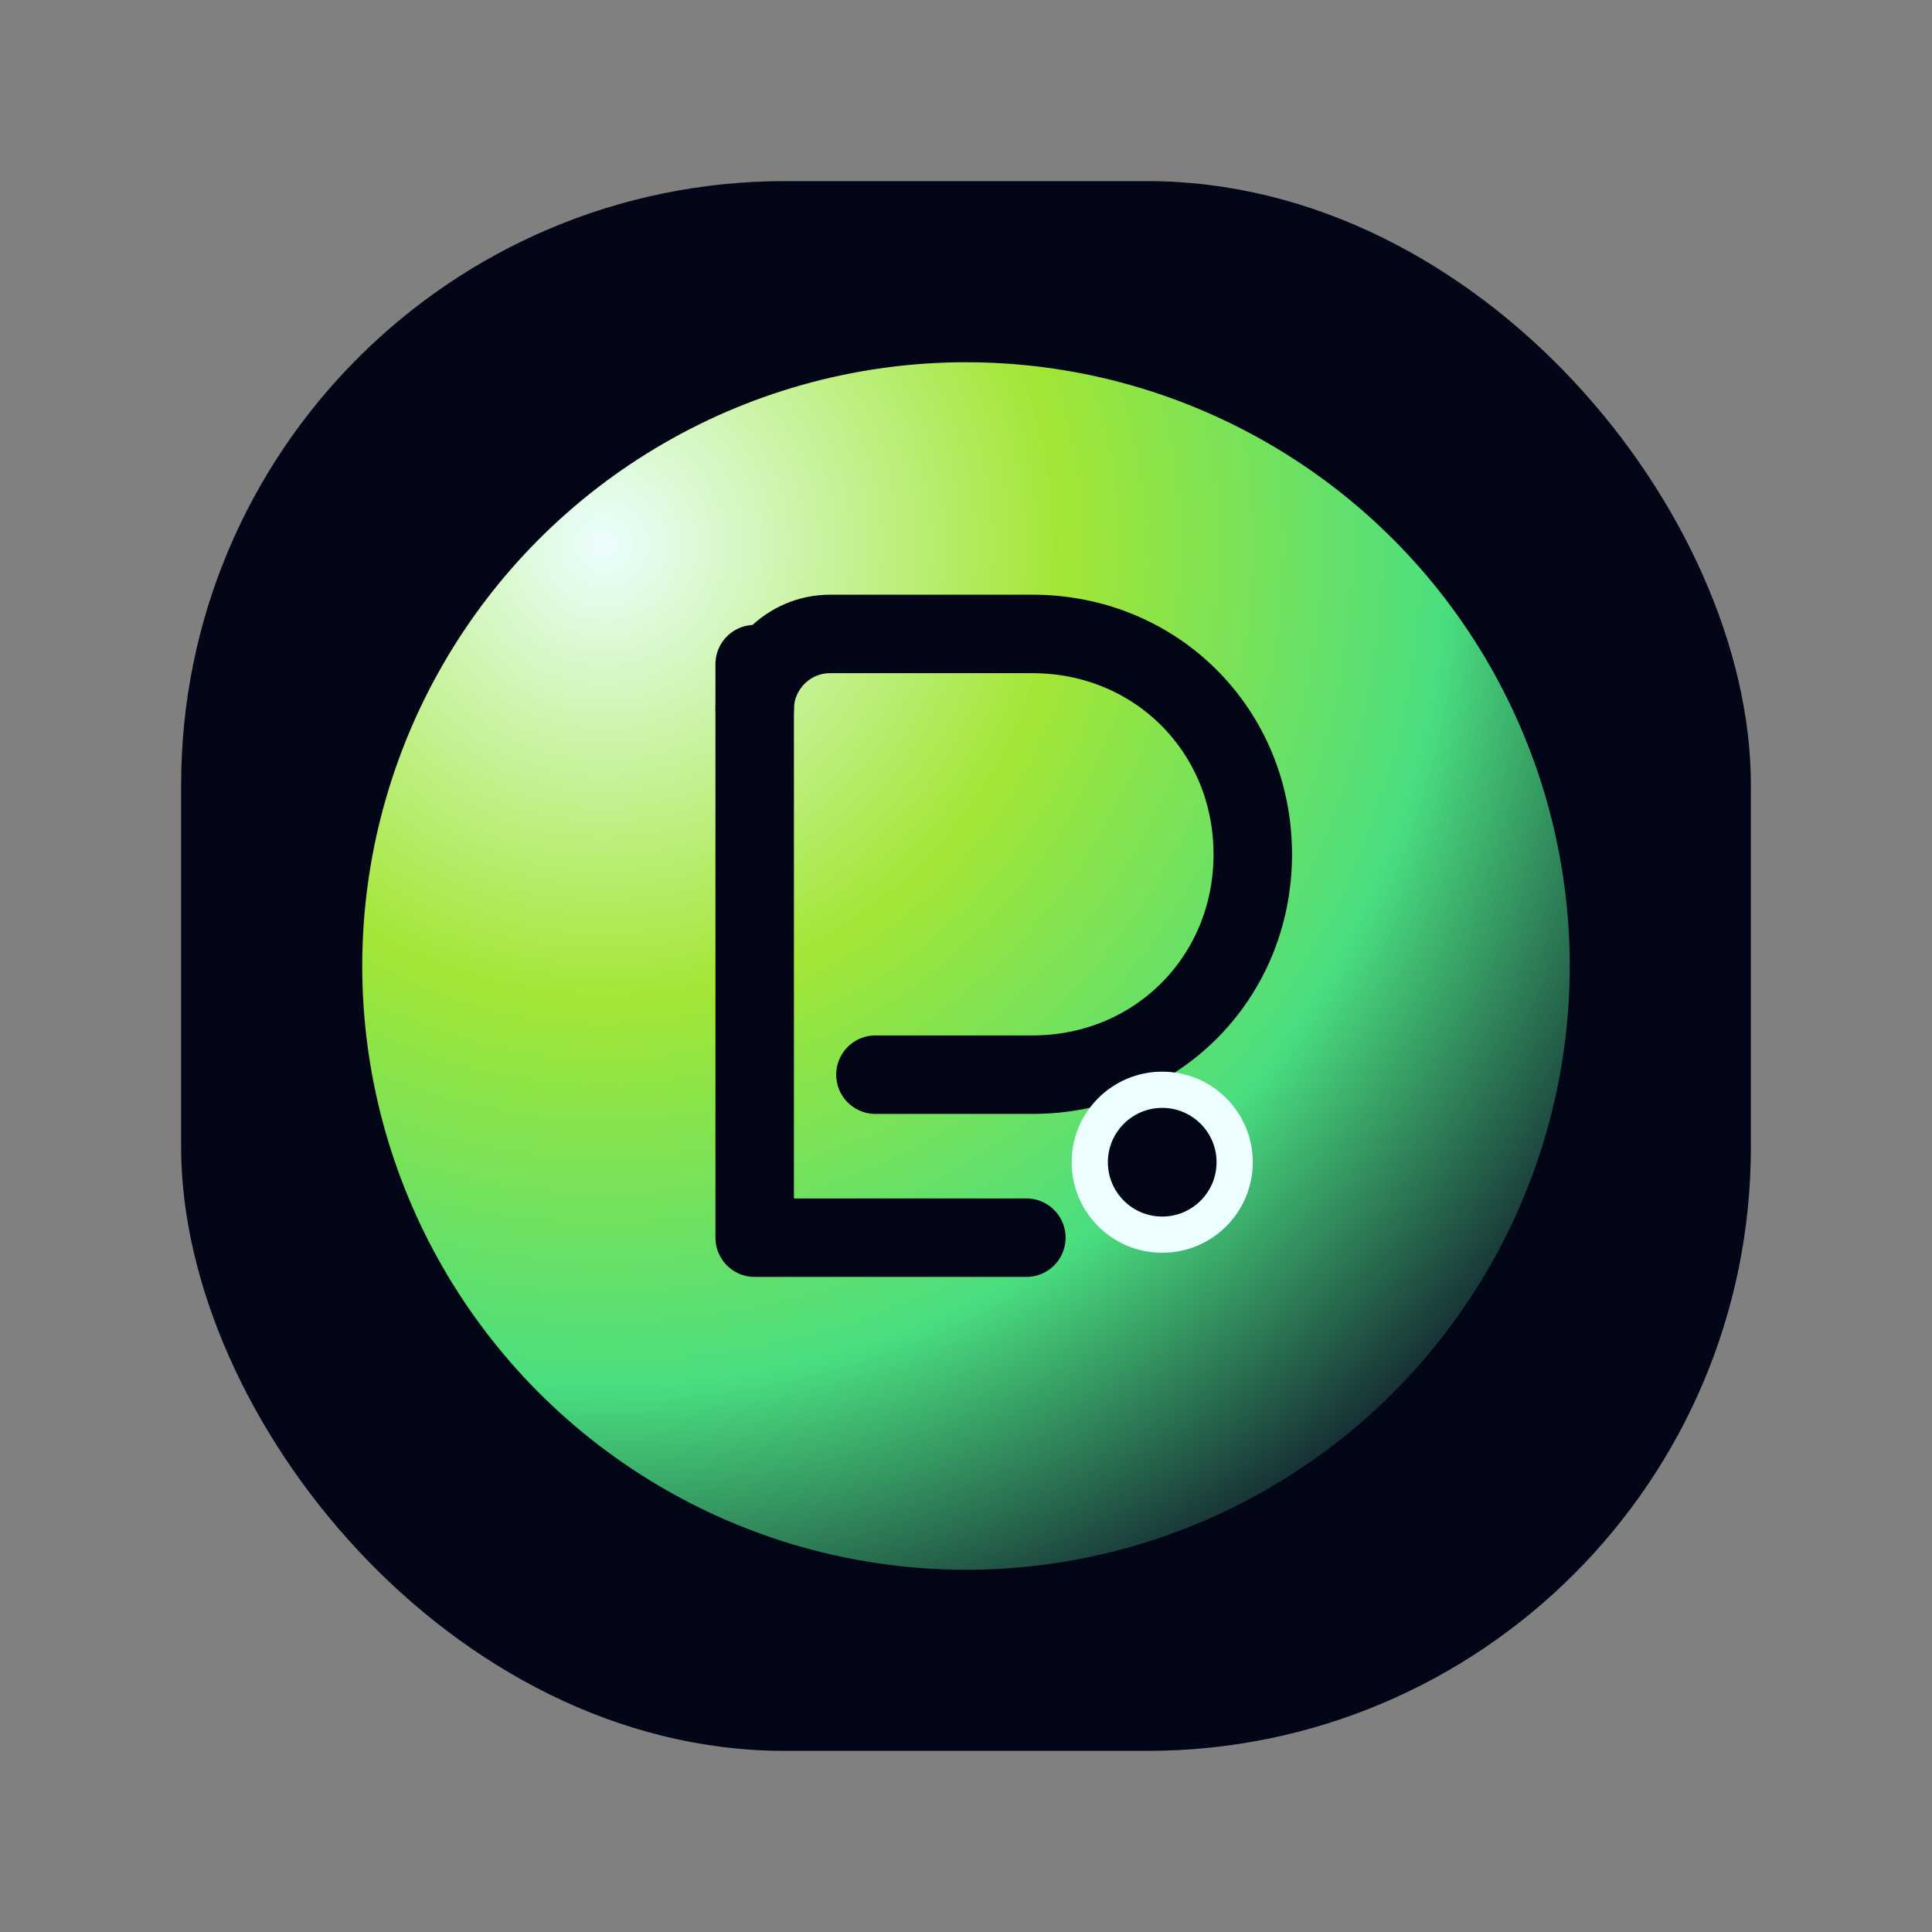
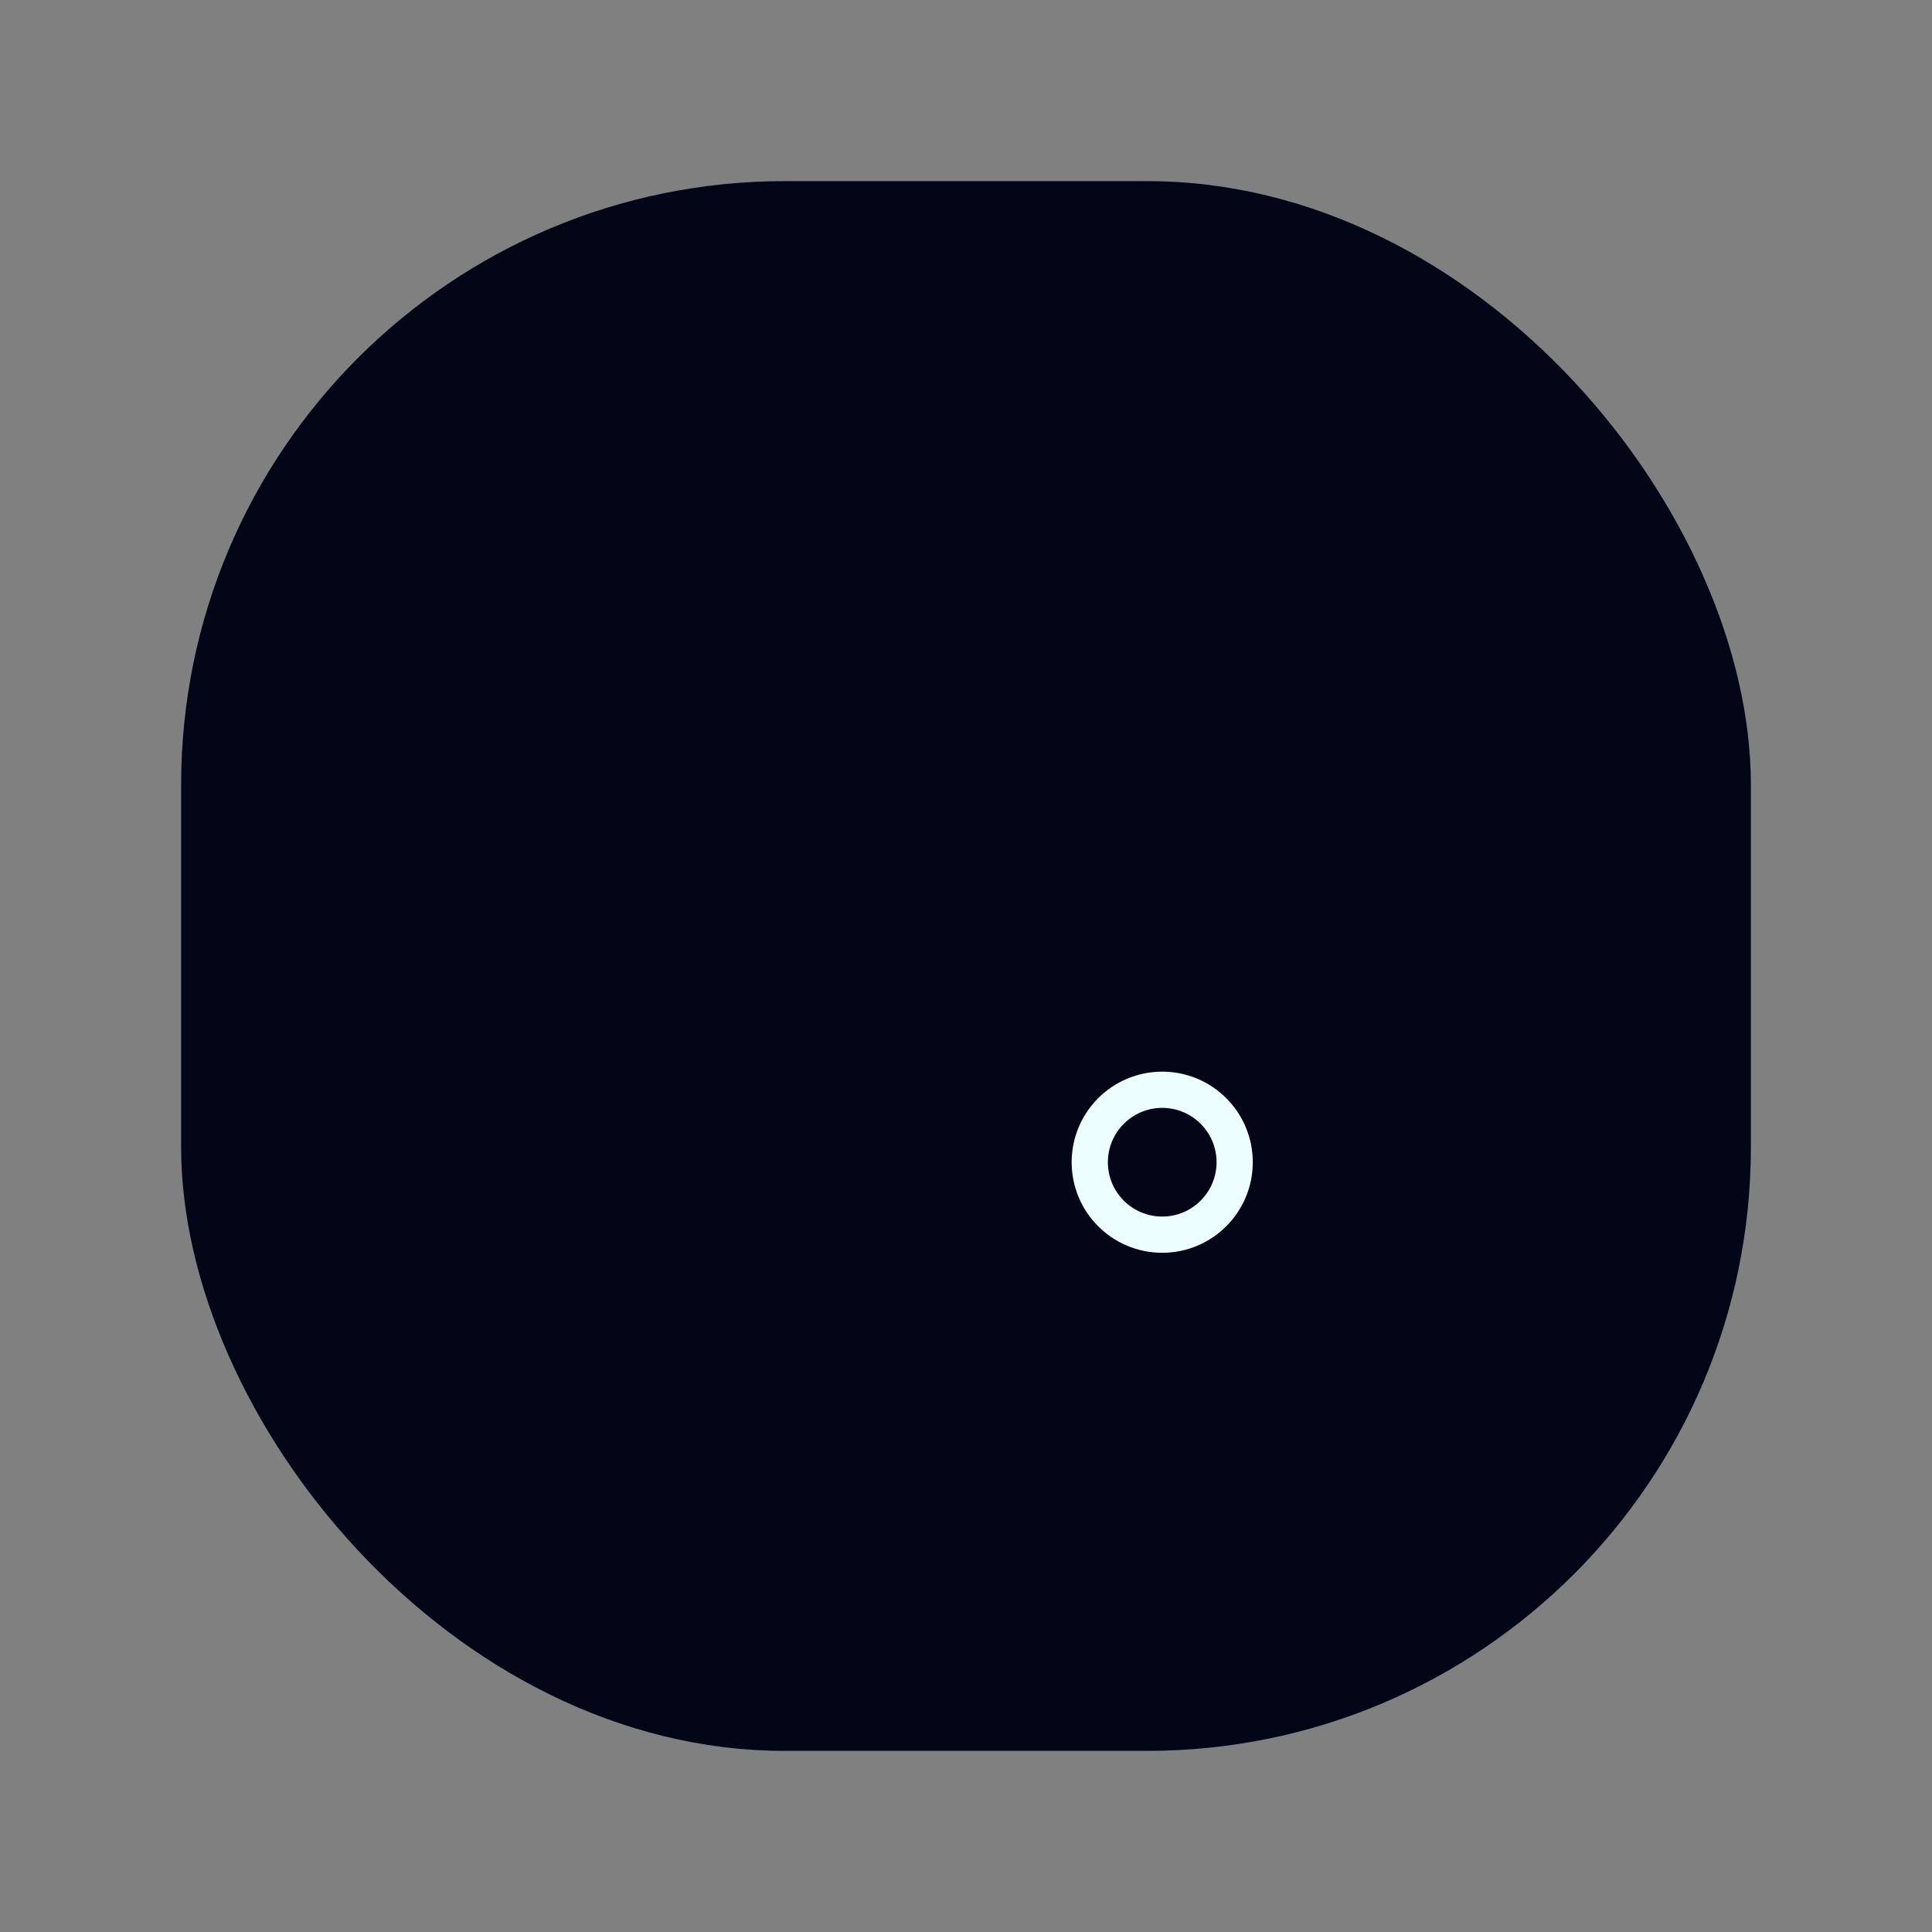
<svg xmlns="http://www.w3.org/2000/svg" width="64" height="64" viewBox="0 0 64 64">
  <rect x="0" y="0" width="64" height="64" fill="#808080" stroke="none" />
  <defs>
    <radialGradient id="bg" cx="20%" cy="15%" r="100%">
      <stop offset="0%" stop-color="#ecfeff" />
      <stop offset="38%" stop-color="#a3e635" />
      <stop offset="70%" stop-color="#4ade80" />
      <stop offset="100%" stop-color="#0f172a" />
    </radialGradient>
  </defs>
  <rect x="6" y="6" width="52" height="52" rx="20" fill="#020617" />
-   <circle cx="32" cy="32" r="20" fill="url(#bg)" />
-   <path d="M25 23.5C25 22.12 26.12 21 27.5 21H34.2C38.3 21 41.5 24.2 41.5 28.3C41.5 32.4 38.3 35.6 34.2 35.6H29" fill="none" stroke="#020617" stroke-width="2.6" stroke-linecap="round" />
  <path d="M25 22V41H34" fill="none" stroke="#020617" stroke-width="2.6" stroke-linecap="round" stroke-linejoin="round" />
  <circle cx="38.5" cy="38.5" r="2.4" fill="#020617" stroke="#ecfeff" stroke-width="1.2" />
</svg>